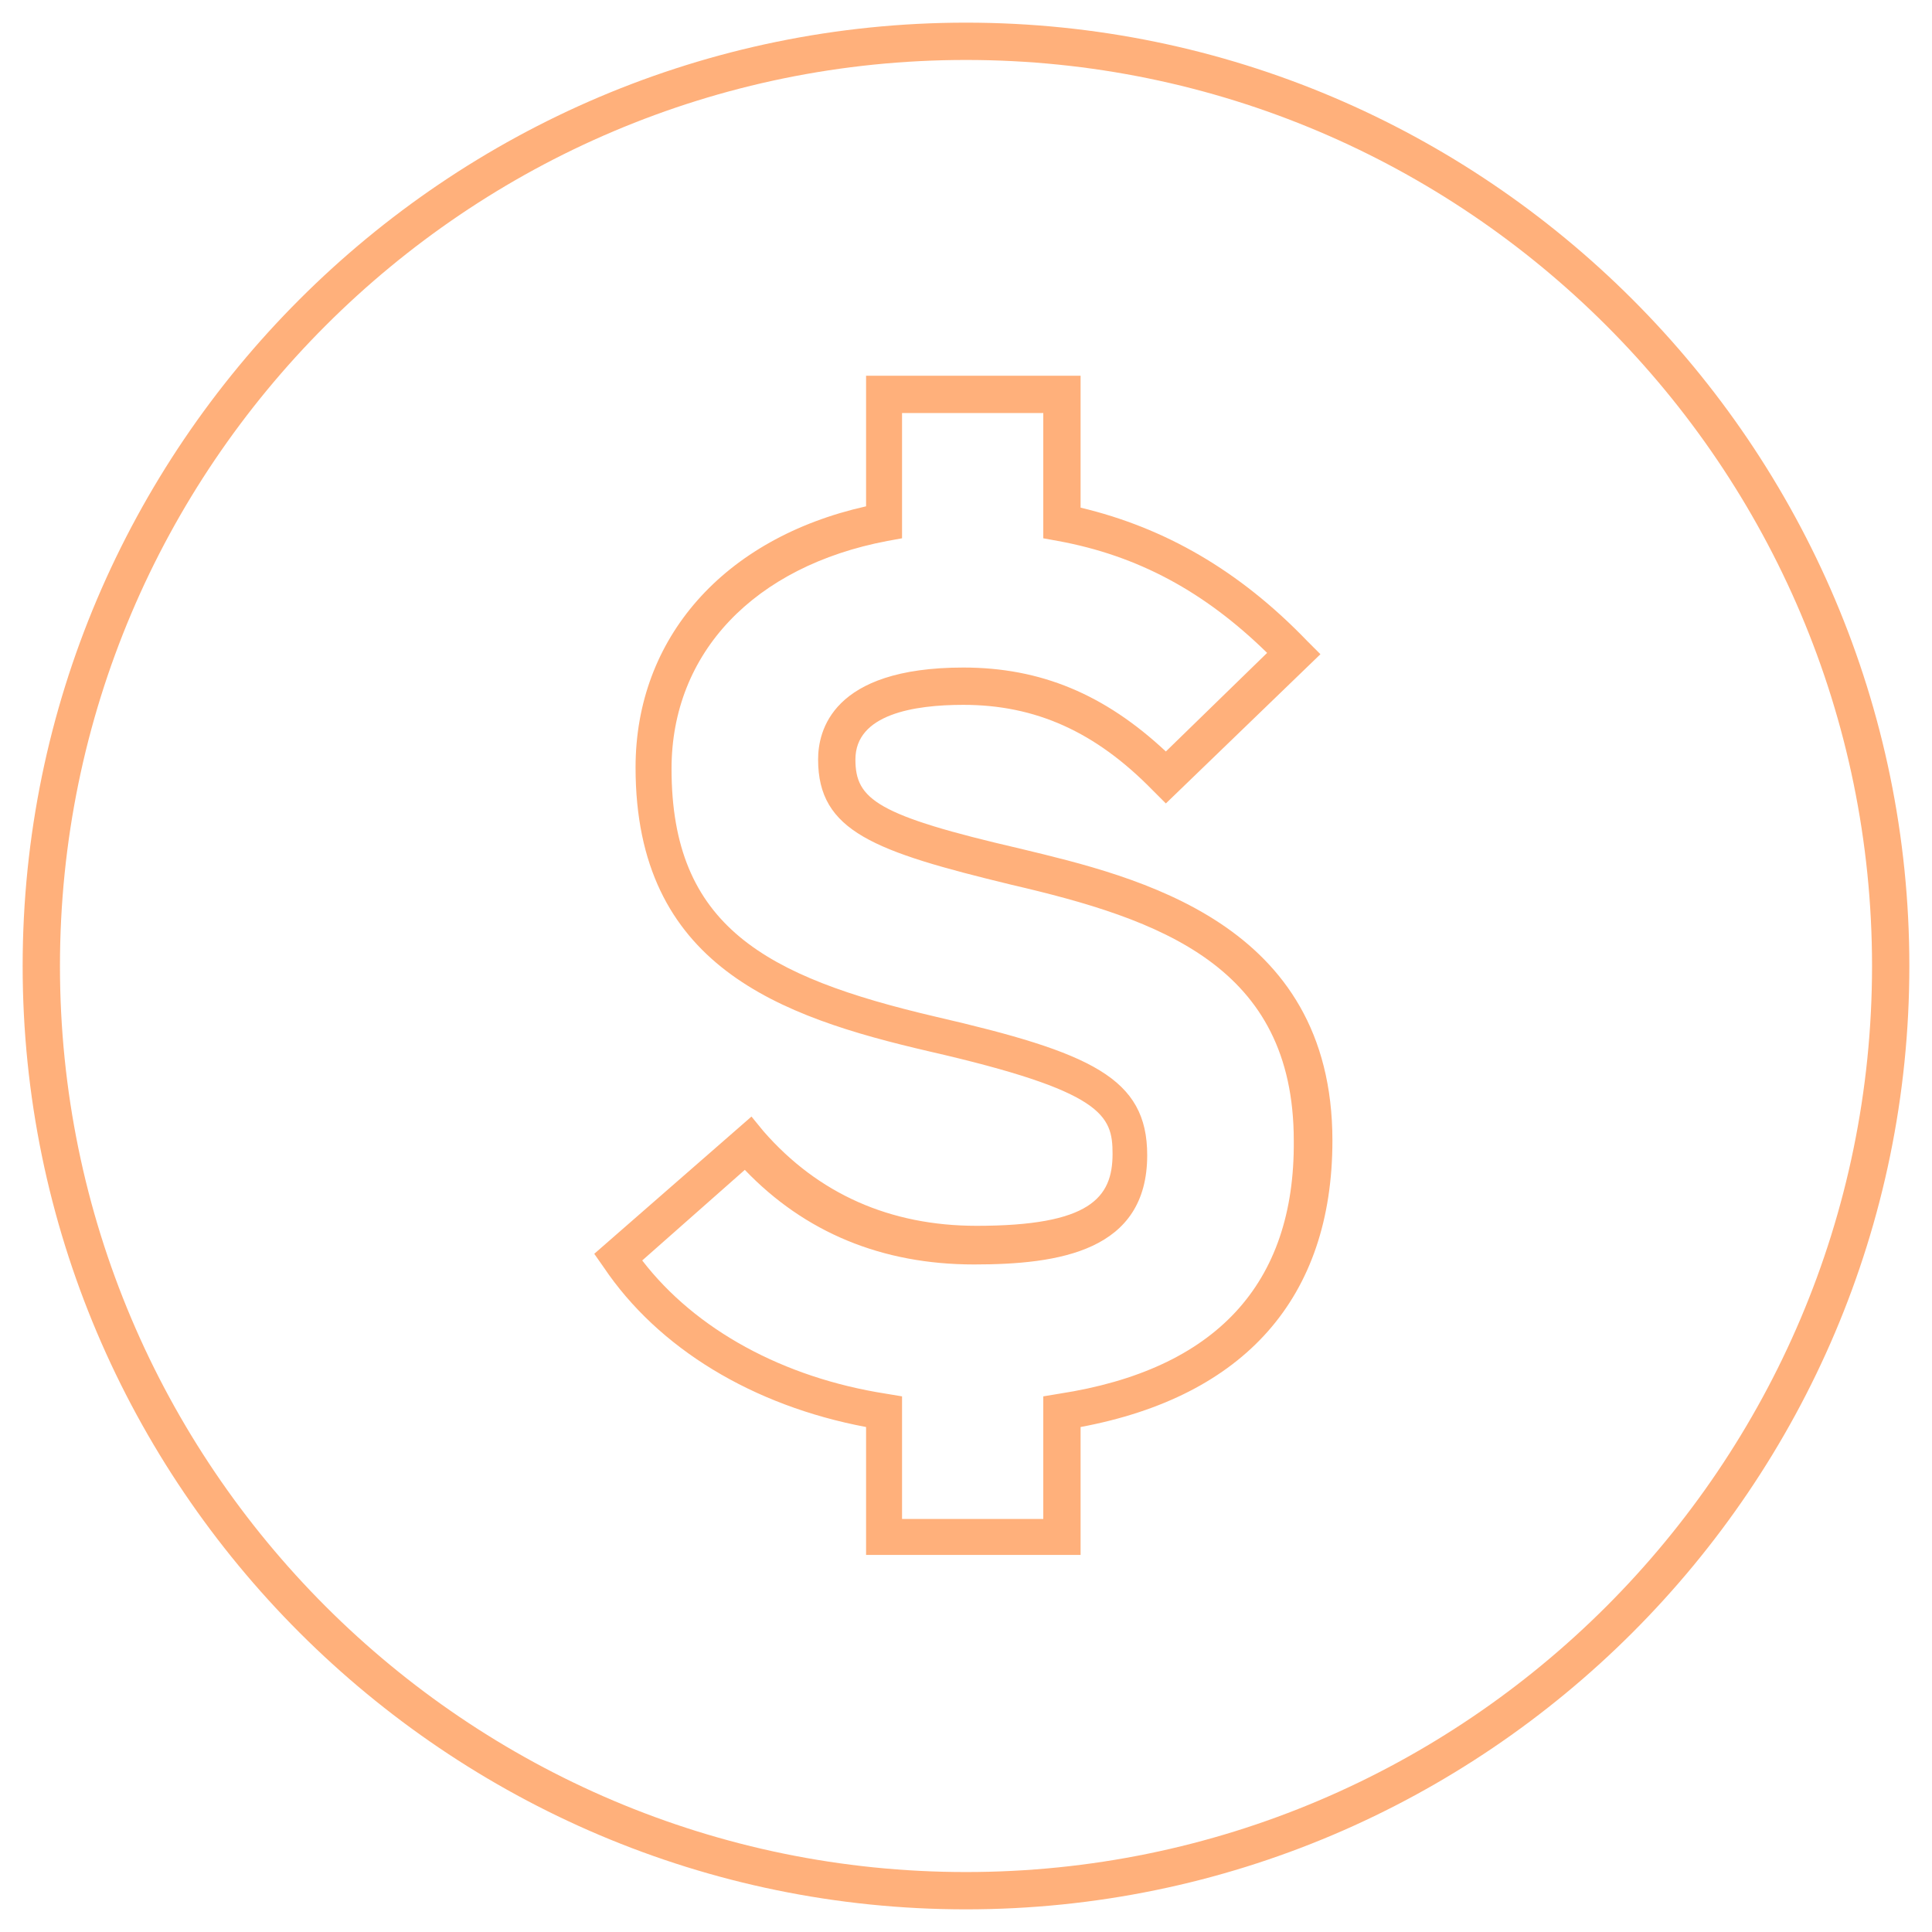
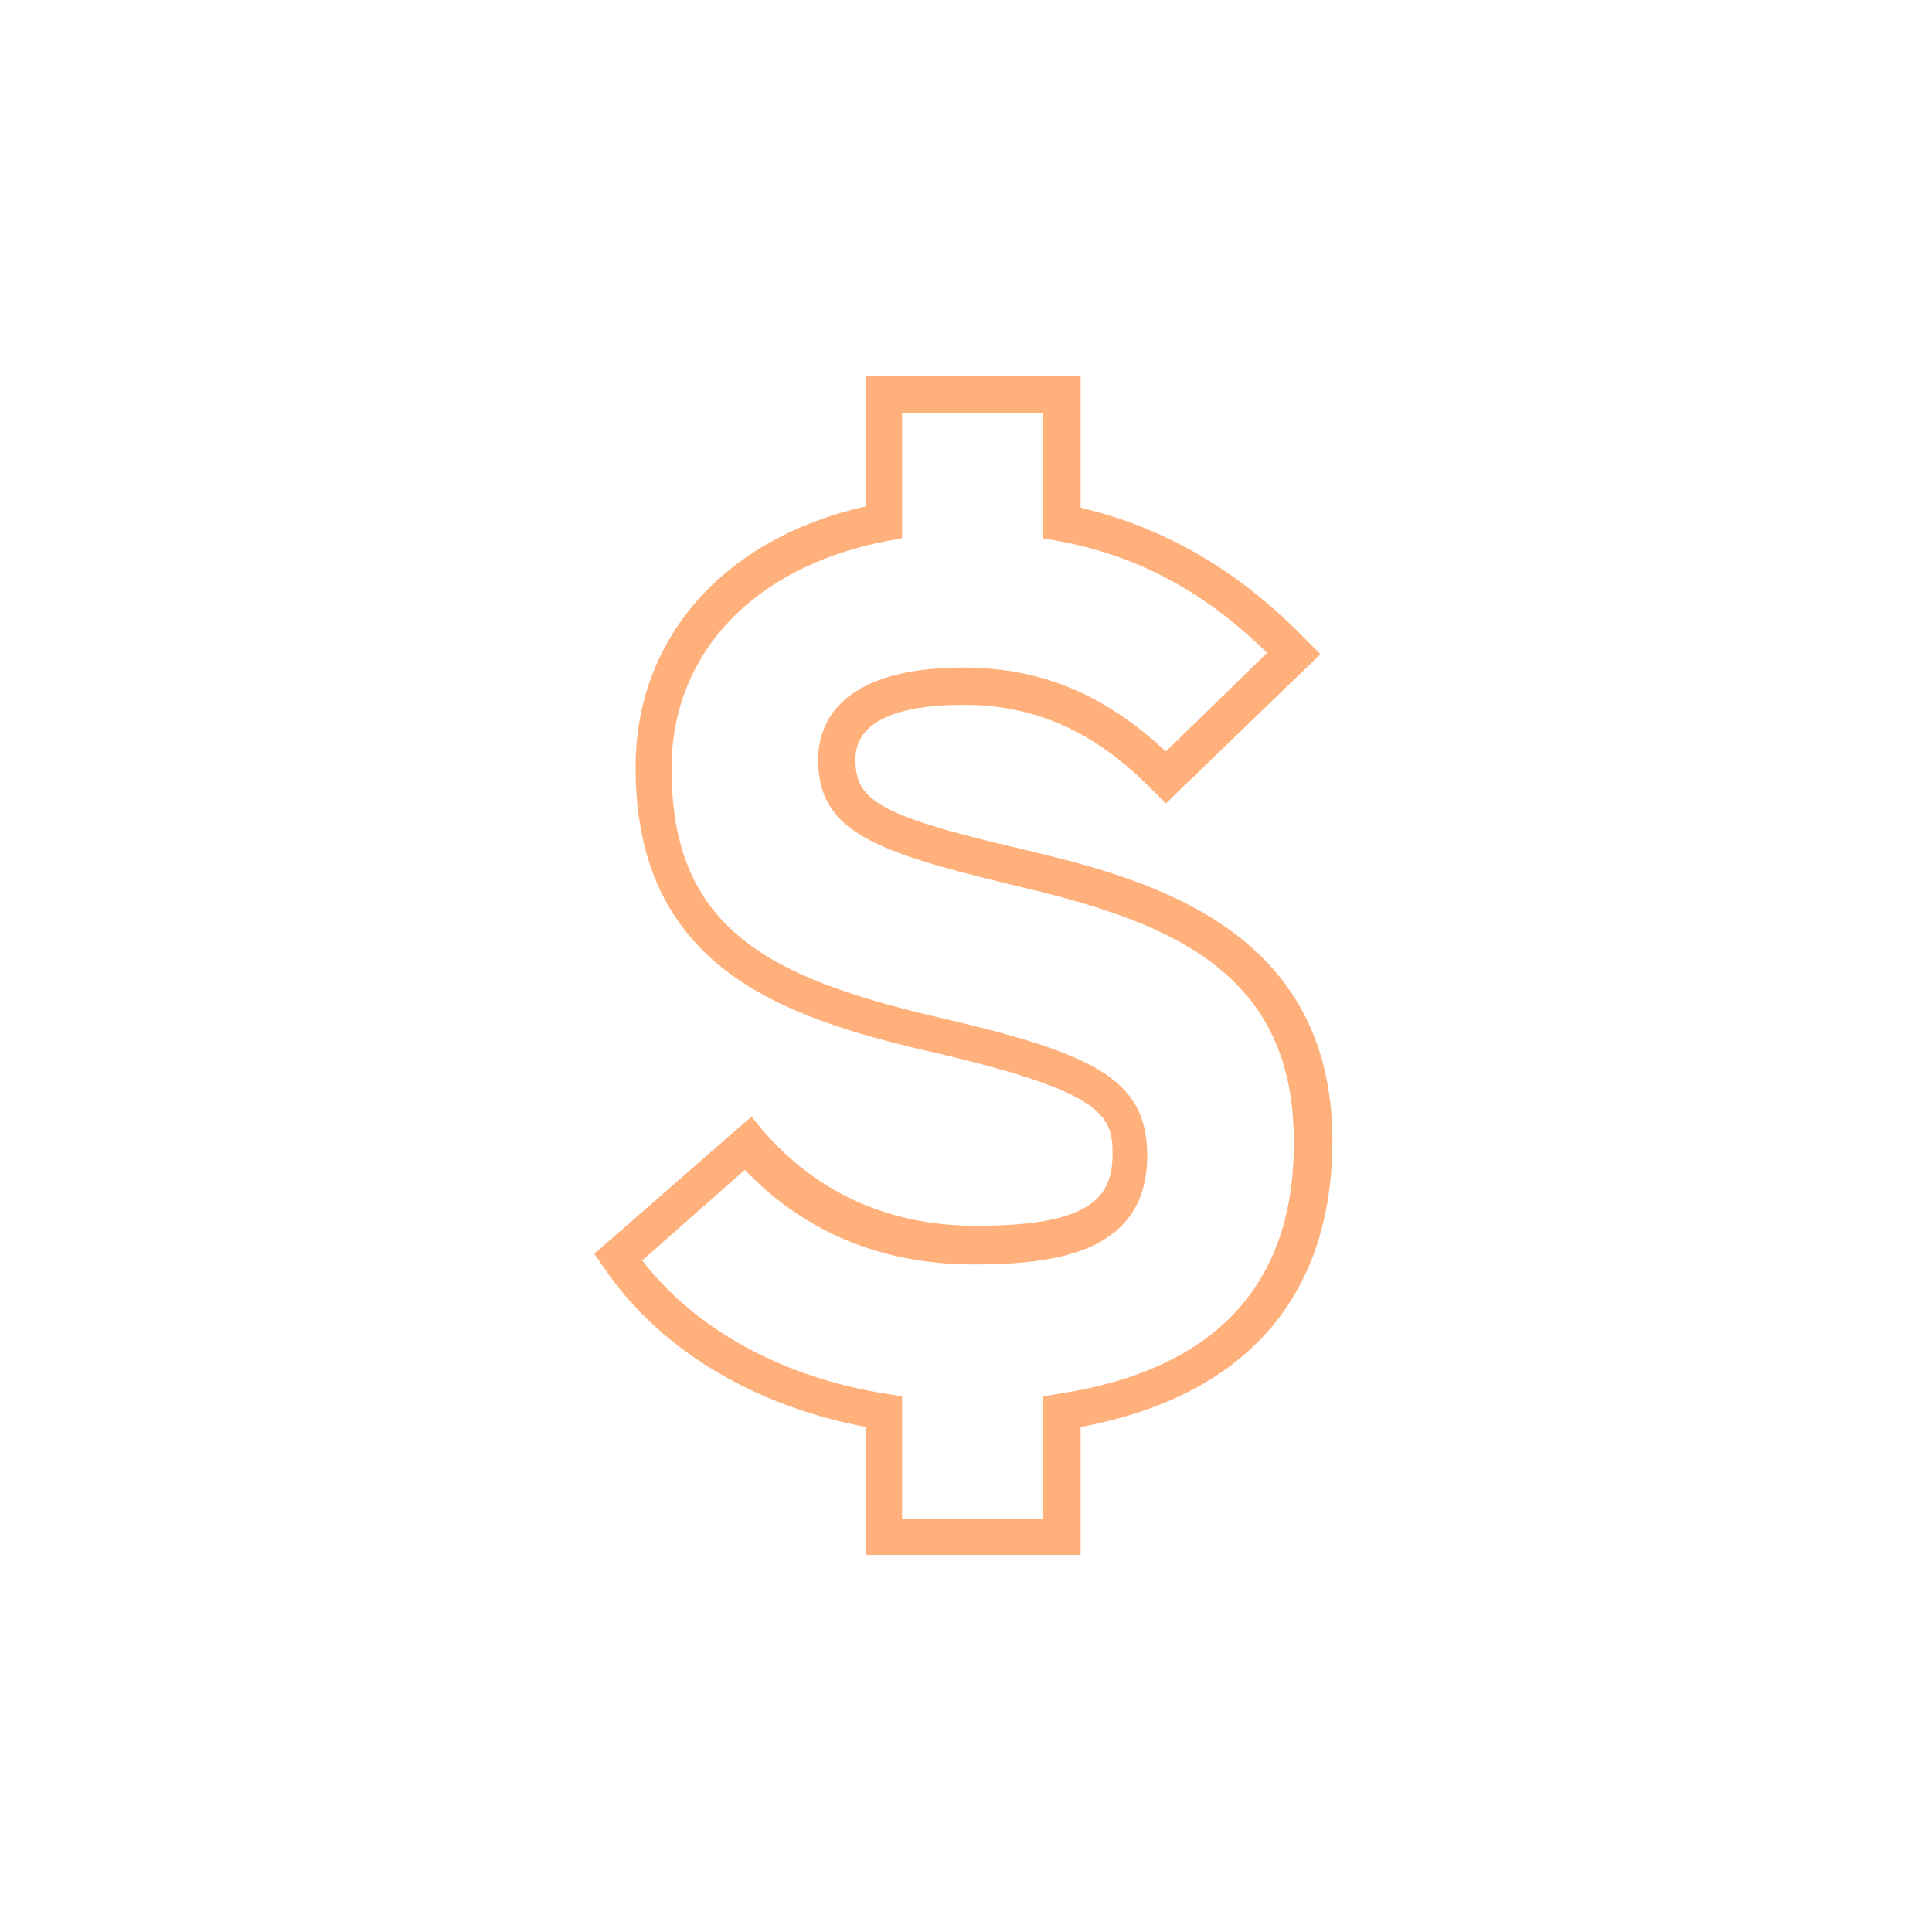
<svg xmlns="http://www.w3.org/2000/svg" version="1.1" id="Layer_1" x="0px" y="0px" viewBox="0 0 145 145" style="enable-background:new 0 0 145 145;" xml:space="preserve">
  <style type="text/css">
	.st0{fill:#FFB07B;}
</style>
  <g>
-     <path class="st0" d="M72.5,1.7c-39,0-70.8,31.8-70.8,70.8s31.8,70.8,70.8,70.8s70.8-31.8,70.8-70.8S111.5,1.7,72.5,1.7z    M72.5,140.5c-37.5,0-68-30.5-68-68s30.5-68,68-68s68,30.5,68,68S110,140.5,72.5,140.5z" />
    <path class="st0" d="M76.6,63.7c-10.8-2.5-12.4-3.7-12.4-6.7c0-3.4,4.4-4.1,8.1-4.1c5.4,0,9.9,2,14.2,6.4l1,1l11.6-11.2l-1-1   c-5.1-5.3-10.7-8.5-17-10v-9.9H65V38c-10.7,2.4-17.3,9.9-17.3,19.6c0,14.9,10.8,18.7,22,21.3c13.1,3,13.8,4.8,13.8,7.7   c0,3.3-1.7,5.4-10.2,5.4c-6.5,0-11.9-2.4-16-7.1l-0.9-1.1L44.6,94.1l0.7,1c4.1,6.1,11.2,10.4,19.7,12v9.6h16.1v-9.6   c12.3-2.3,18.9-9.7,18.9-21.5C100,69.2,85.3,65.8,76.6,63.7z M79.5,104.6l-1.2,0.2v9.2H67.7v-9.2l-1.2-0.2   c-7.7-1.2-14.3-4.8-18.3-10l7.7-6.8c4.5,4.7,10.3,7.1,17.2,7.1c6.4,0,13-1,13-8.2c0-5.8-4.2-7.7-15.9-10.4   c-12.8-3-19.8-6.8-19.8-18.6c0-8.7,6.2-15.2,16.2-17.1l1.1-0.2V31h10.6v9.4l1.1,0.2c6,1.1,11,3.8,15.7,8.4l-7.6,7.4   c-4.6-4.3-9.4-6.3-15.2-6.3c-9.9,0-10.9,4.8-10.9,6.9c0,5.4,4.2,6.9,14.5,9.4c11.2,2.6,21.2,6.1,21.2,19.2   C97.2,96.4,91.2,102.8,79.5,104.6z" />
  </g>
</svg>